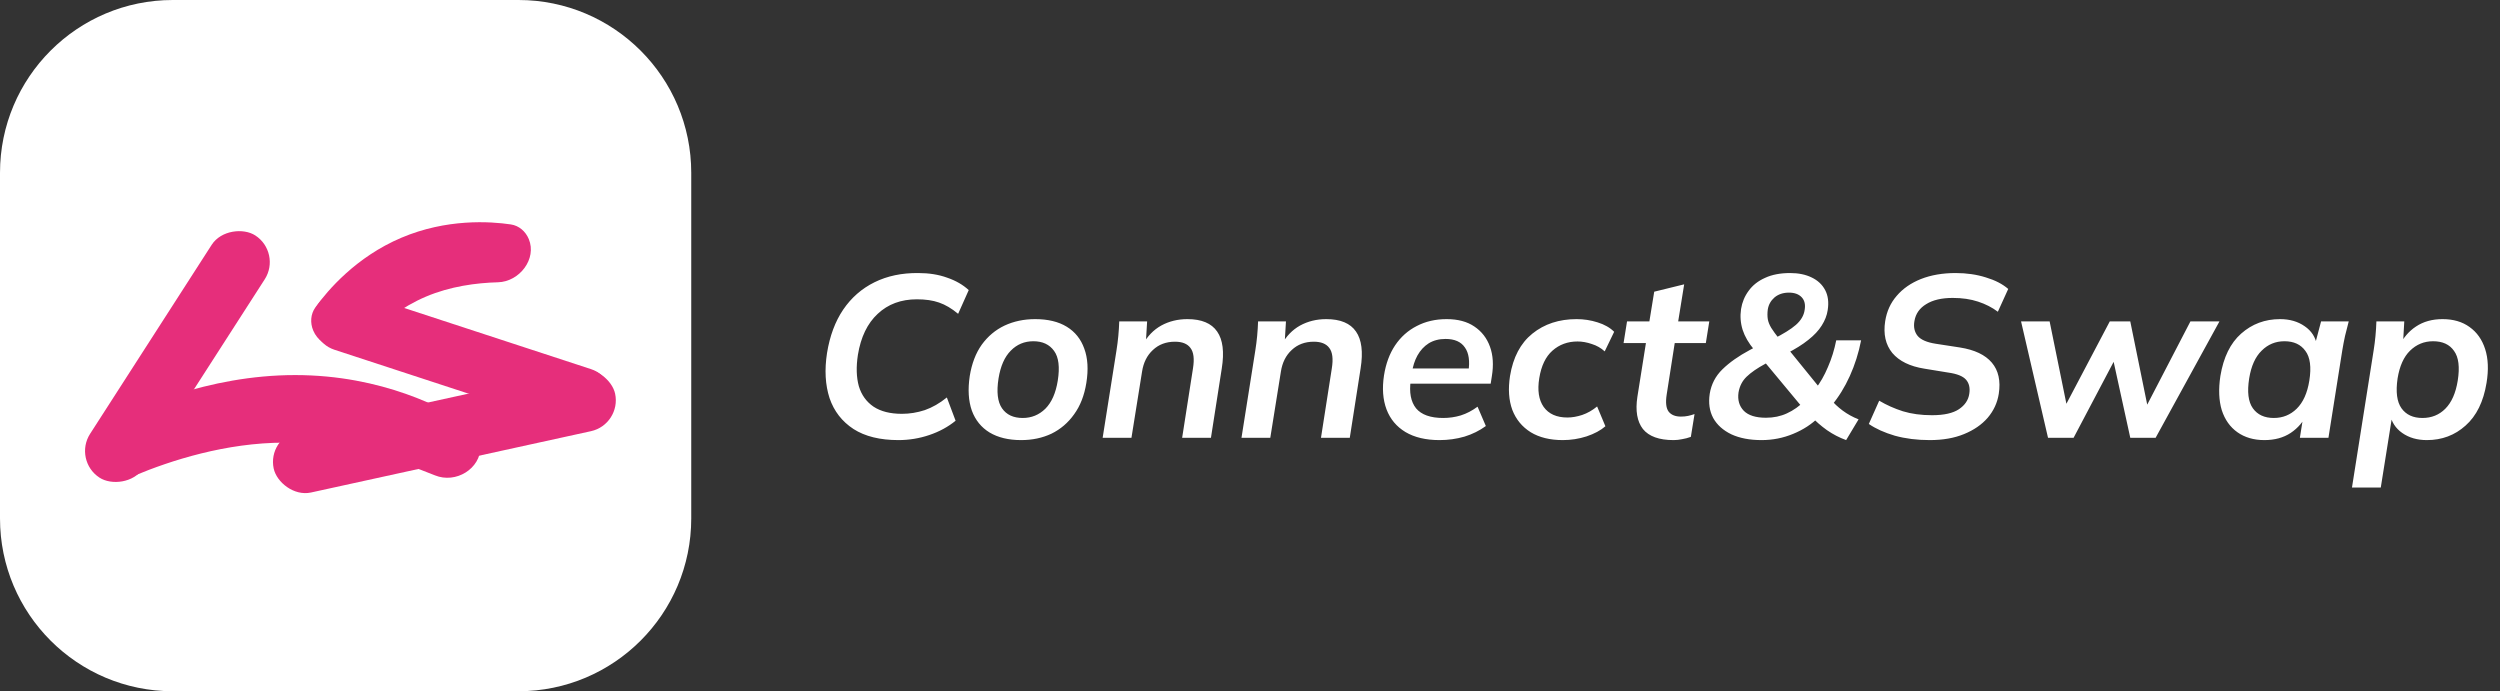
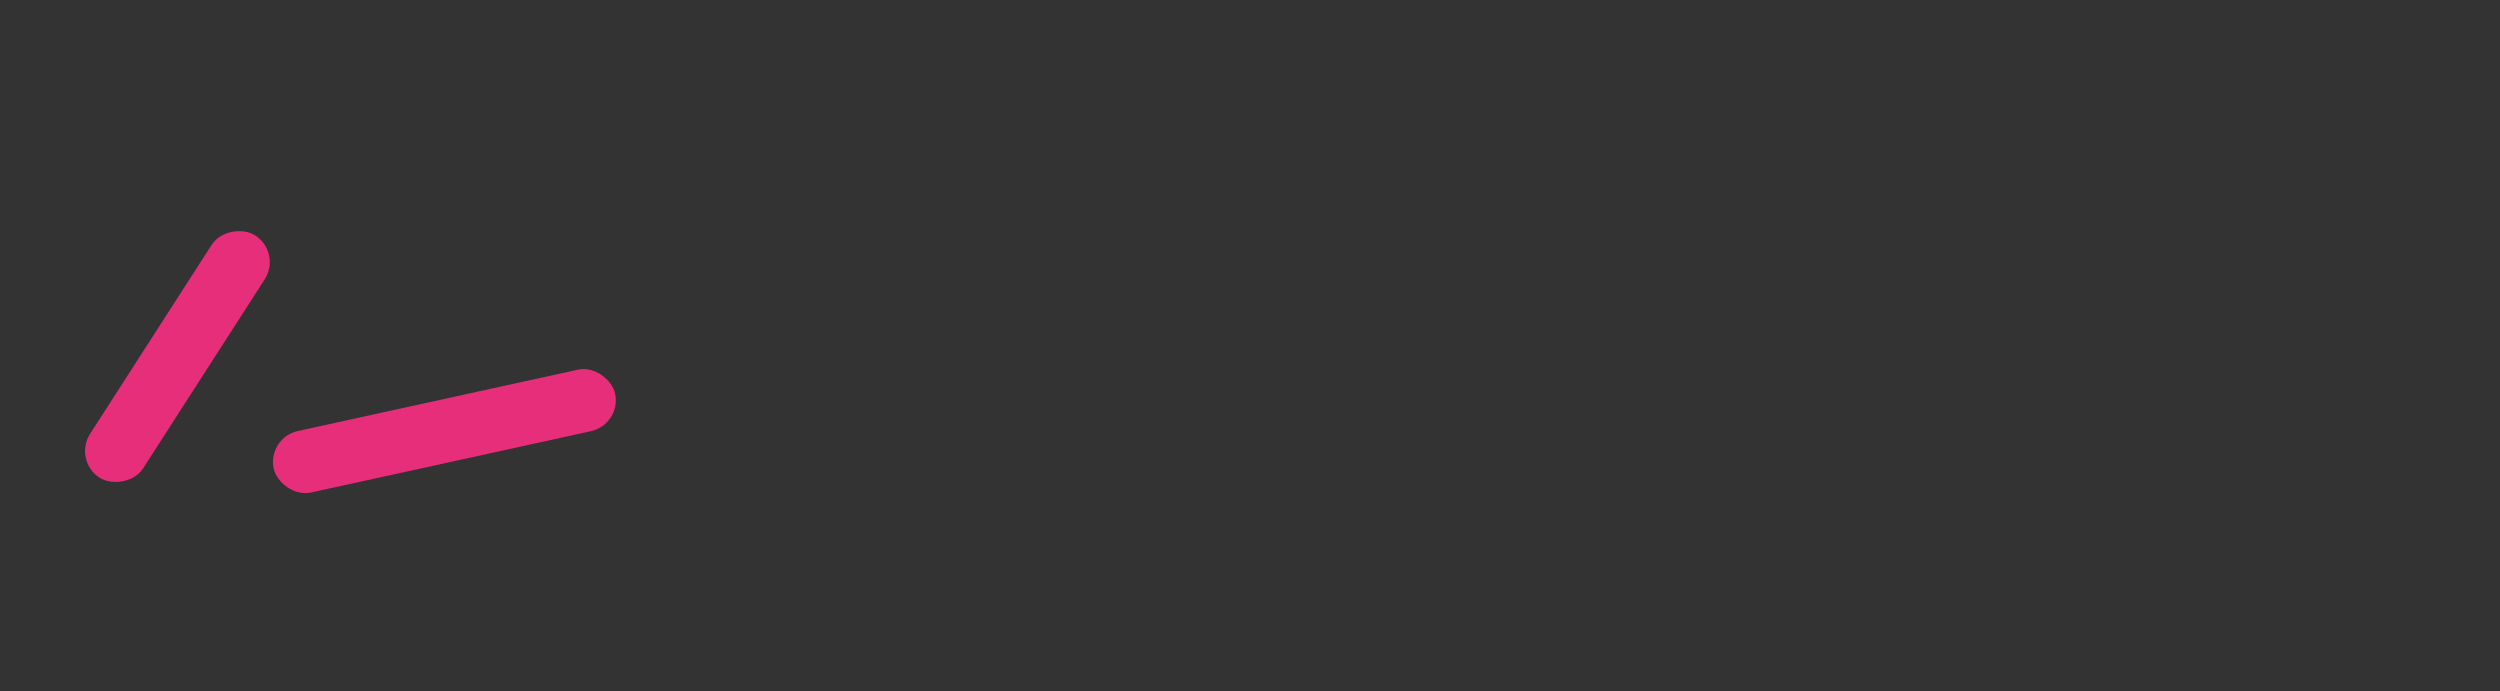
<svg xmlns="http://www.w3.org/2000/svg" width="217" height="60" viewBox="0 0 217 60" fill="none">
  <rect x="0" y="0" width="217" height="60" fill="#333333" stroke="none" />
-   <path d="M77.986 38.2C76.386 38.2 75.086 37.88 74.086 37.24C73.086 36.587 72.393 35.693 72.006 34.56C71.633 33.413 71.559 32.107 71.786 30.64C72.026 29.16 72.493 27.907 73.186 26.88C73.893 25.84 74.799 25.047 75.906 24.5C77.013 23.953 78.279 23.687 79.706 23.7C80.639 23.7 81.473 23.833 82.206 24.1C82.953 24.353 83.579 24.713 84.086 25.18L83.166 27.24C82.606 26.773 82.053 26.447 81.506 26.26C80.973 26.073 80.333 25.98 79.586 25.98C78.213 25.98 77.079 26.4 76.186 27.24C75.293 28.067 74.719 29.253 74.466 30.8C74.306 31.84 74.333 32.747 74.546 33.52C74.773 34.28 75.2 34.873 75.826 35.3C76.453 35.713 77.273 35.92 78.286 35.92C78.953 35.92 79.613 35.813 80.266 35.6C80.919 35.373 81.559 35.007 82.186 34.5L82.946 36.52C82.293 37.053 81.533 37.467 80.666 37.76C79.799 38.053 78.906 38.2 77.986 38.2ZM88.635 38.2C87.541 38.2 86.628 37.98 85.894 37.54C85.174 37.1 84.661 36.467 84.355 35.64C84.061 34.8 84.001 33.8 84.174 32.64C84.348 31.56 84.695 30.653 85.215 29.92C85.748 29.187 86.408 28.633 87.195 28.26C87.995 27.887 88.881 27.7 89.855 27.7C90.961 27.7 91.874 27.92 92.594 28.36C93.314 28.8 93.821 29.433 94.115 30.26C94.421 31.087 94.481 32.08 94.294 33.24C94.121 34.32 93.768 35.227 93.234 35.96C92.715 36.693 92.061 37.253 91.275 37.64C90.488 38.013 89.608 38.2 88.635 38.2ZM88.775 36.28C89.534 36.28 90.188 36.013 90.734 35.48C91.281 34.933 91.641 34.12 91.814 33.04C92.001 31.867 91.894 31.007 91.495 30.46C91.094 29.9 90.495 29.62 89.695 29.62C88.921 29.62 88.268 29.893 87.734 30.44C87.201 30.973 86.848 31.773 86.674 32.84C86.488 34.013 86.588 34.88 86.975 35.44C87.361 36 87.961 36.28 88.775 36.28ZM95.71 38L96.91 30.42C96.977 30.007 97.03 29.587 97.07 29.16C97.11 28.733 97.137 28.313 97.15 27.9H99.57L99.45 29.9L99.19 29.92C99.59 29.187 100.124 28.633 100.79 28.26C101.47 27.887 102.23 27.7 103.07 27.7C104.297 27.7 105.157 28.06 105.65 28.78C106.144 29.487 106.277 30.553 106.05 31.98L105.11 38H102.61L103.55 31.98C103.684 31.153 103.61 30.56 103.33 30.2C103.064 29.84 102.617 29.66 101.99 29.66C101.217 29.66 100.577 29.9 100.07 30.38C99.564 30.847 99.25 31.473 99.13 32.26L98.21 38H95.71ZM107.761 38L108.961 30.42C109.028 30.007 109.081 29.587 109.121 29.16C109.161 28.733 109.188 28.313 109.201 27.9H111.621L111.501 29.9L111.241 29.92C111.641 29.187 112.175 28.633 112.841 28.26C113.521 27.887 114.281 27.7 115.121 27.7C116.348 27.7 117.208 28.06 117.701 28.78C118.195 29.487 118.328 30.553 118.101 31.98L117.161 38H114.661L115.601 31.98C115.735 31.153 115.661 30.56 115.381 30.2C115.115 29.84 114.668 29.66 114.041 29.66C113.268 29.66 112.628 29.9 112.121 30.38C111.615 30.847 111.301 31.473 111.181 32.26L110.261 38H107.761ZM124.952 38.2C123.765 38.2 122.779 37.967 121.992 37.5C121.219 37.033 120.672 36.38 120.352 35.54C120.032 34.687 119.959 33.7 120.132 32.58C120.292 31.567 120.612 30.7 121.092 29.98C121.585 29.247 122.212 28.687 122.972 28.3C123.732 27.9 124.599 27.7 125.572 27.7C126.545 27.7 127.345 27.913 127.972 28.34C128.612 28.767 129.065 29.353 129.332 30.1C129.599 30.833 129.652 31.687 129.492 32.66L129.392 33.3H122.052L122.252 31.98H127.832L127.452 32.3C127.599 31.353 127.499 30.64 127.152 30.16C126.819 29.667 126.259 29.42 125.472 29.42C124.912 29.42 124.425 29.547 124.012 29.8C123.612 30.053 123.285 30.407 123.032 30.86C122.792 31.3 122.632 31.8 122.552 32.36L122.452 33.02C122.305 34.06 122.459 34.867 122.912 35.44C123.379 36 124.165 36.28 125.272 36.28C125.792 36.28 126.299 36.207 126.792 36.06C127.299 35.9 127.785 35.647 128.252 35.3L128.972 36.98C128.425 37.38 127.805 37.687 127.112 37.9C126.419 38.1 125.699 38.2 124.952 38.2ZM135.649 38.2C134.542 38.2 133.616 37.973 132.869 37.52C132.122 37.053 131.589 36.407 131.269 35.58C130.962 34.74 130.896 33.76 131.069 32.64C131.336 31.013 131.982 29.787 133.009 28.96C134.049 28.12 135.329 27.7 136.849 27.7C137.476 27.7 138.082 27.793 138.669 27.98C139.269 28.167 139.749 28.44 140.109 28.8L139.289 30.5C138.969 30.207 138.596 29.993 138.169 29.86C137.742 29.713 137.329 29.64 136.929 29.64C136.076 29.64 135.349 29.907 134.749 30.44C134.162 30.96 133.782 31.753 133.609 32.82C133.436 33.873 133.562 34.707 133.989 35.32C134.429 35.933 135.116 36.24 136.049 36.24C136.449 36.24 136.876 36.167 137.329 36.02C137.796 35.86 138.229 35.613 138.629 35.28L139.349 37C138.936 37.36 138.389 37.653 137.709 37.88C137.042 38.093 136.356 38.2 135.649 38.2ZM145.266 38.2C144.013 38.2 143.126 37.88 142.606 37.24C142.1 36.587 141.94 35.653 142.126 34.44L142.866 29.78H140.926L141.226 27.9H143.166L143.586 25.32L146.186 24.68L145.666 27.9H148.366L148.066 29.78H145.366L144.666 34.26C144.56 34.953 144.62 35.447 144.846 35.74C145.073 36.02 145.426 36.16 145.906 36.16C146.133 36.16 146.34 36.14 146.526 36.1C146.713 36.06 146.9 36.007 147.086 35.94L146.766 37.92C146.513 38.013 146.26 38.08 146.006 38.12C145.766 38.173 145.52 38.2 145.266 38.2ZM160.244 38.2C159.658 37.987 159.104 37.7 158.584 37.34C158.064 36.967 157.611 36.573 157.224 36.16L157.904 36.18C157.278 36.807 156.524 37.3 155.644 37.66C154.778 38.02 153.864 38.2 152.904 38.2C151.878 38.2 151.004 38.033 150.284 37.7C149.564 37.353 149.038 36.88 148.704 36.28C148.384 35.68 148.284 34.98 148.404 34.18C148.538 33.353 148.904 32.647 149.504 32.06C150.118 31.46 150.911 30.9 151.884 30.38L152.784 29.9L152.264 30.36C151.784 29.787 151.451 29.213 151.264 28.64C151.078 28.053 151.031 27.447 151.124 26.82C151.218 26.233 151.438 25.707 151.784 25.24C152.131 24.76 152.604 24.387 153.204 24.12C153.804 23.84 154.531 23.7 155.384 23.7C156.104 23.7 156.724 23.827 157.244 24.08C157.778 24.333 158.171 24.7 158.424 25.18C158.678 25.66 158.751 26.24 158.644 26.92C158.578 27.373 158.404 27.82 158.124 28.26C157.858 28.687 157.471 29.1 156.964 29.5C156.471 29.9 155.831 30.3 155.044 30.7L155.104 30.16L158.044 33.78H157.564C157.991 33.233 158.358 32.593 158.664 31.86C158.984 31.127 159.224 30.353 159.384 29.54H161.544C161.331 30.633 161.004 31.667 160.564 32.64C160.124 33.613 159.591 34.473 158.964 35.22L158.864 34.62C159.171 34.993 159.531 35.333 159.944 35.64C160.358 35.947 160.818 36.2 161.324 36.4L160.244 38.2ZM153.284 36.26C153.951 36.26 154.558 36.133 155.104 35.88C155.664 35.627 156.191 35.253 156.684 34.76L156.444 35.36L152.904 31.1L153.984 31.16L153.224 31.58C152.531 31.953 151.991 32.327 151.604 32.7C151.231 33.06 150.998 33.513 150.904 34.06C150.811 34.713 150.964 35.247 151.364 35.66C151.764 36.06 152.404 36.26 153.284 36.26ZM155.284 25.4C154.778 25.4 154.358 25.54 154.024 25.82C153.704 26.1 153.511 26.447 153.444 26.86C153.404 27.167 153.404 27.447 153.444 27.7C153.484 27.94 153.584 28.193 153.744 28.46C153.904 28.713 154.131 29.027 154.424 29.4L153.884 29.44C154.791 28.987 155.458 28.573 155.884 28.2C156.324 27.813 156.578 27.38 156.644 26.9C156.724 26.433 156.638 26.067 156.384 25.8C156.131 25.533 155.764 25.4 155.284 25.4ZM167.494 38.2C166.4 38.2 165.394 38.073 164.474 37.82C163.567 37.553 162.814 37.213 162.214 36.8L163.114 34.78C163.74 35.153 164.427 35.46 165.174 35.7C165.92 35.927 166.76 36.04 167.694 36.04C168.734 36.04 169.514 35.867 170.034 35.52C170.554 35.173 170.854 34.727 170.934 34.18C171.014 33.673 170.92 33.267 170.654 32.96C170.387 32.653 169.874 32.447 169.114 32.34L167.034 32C165.78 31.8 164.854 31.347 164.254 30.64C163.667 29.92 163.46 29 163.634 27.88C163.767 27.027 164.1 26.293 164.634 25.68C165.167 25.053 165.867 24.567 166.734 24.22C167.614 23.873 168.62 23.7 169.754 23.7C170.7 23.7 171.574 23.827 172.374 24.08C173.174 24.32 173.82 24.653 174.314 25.08L173.414 27.06C172.92 26.687 172.347 26.393 171.694 26.18C171.054 25.967 170.32 25.86 169.494 25.86C168.534 25.86 167.767 26.04 167.194 26.4C166.62 26.747 166.28 27.233 166.174 27.86C166.08 28.38 166.174 28.813 166.454 29.16C166.734 29.493 167.26 29.72 168.034 29.84L170.114 30.16C171.394 30.36 172.32 30.8 172.894 31.48C173.467 32.16 173.667 33.06 173.494 34.18C173.374 34.953 173.054 35.647 172.534 36.26C172.014 36.86 171.327 37.333 170.474 37.68C169.634 38.027 168.64 38.2 167.494 38.2ZM177.768 38L175.428 27.9H177.908L179.508 35.76H178.988L183.128 27.9H184.908L186.508 35.76H186.048L190.128 27.9H192.648L187.108 38H184.908L183.148 29.96H184.228L179.988 38H177.768ZM196.549 38.2C195.629 38.2 194.849 37.973 194.209 37.52C193.569 37.067 193.116 36.427 192.849 35.6C192.596 34.76 192.556 33.773 192.729 32.64C192.996 31.013 193.596 29.787 194.529 28.96C195.476 28.12 196.602 27.7 197.909 27.7C198.749 27.7 199.462 27.907 200.049 28.32C200.636 28.72 200.989 29.267 201.109 29.96L200.909 30.02L201.469 27.9H203.869C203.762 28.313 203.656 28.733 203.549 29.16C203.456 29.587 203.376 30.007 203.309 30.42L202.109 38H199.629L199.969 35.86H200.289C199.956 36.58 199.469 37.153 198.829 37.58C198.202 37.993 197.442 38.2 196.549 38.2ZM197.369 36.28C198.142 36.28 198.802 36.013 199.349 35.48C199.909 34.933 200.276 34.12 200.449 33.04C200.636 31.867 200.522 31.007 200.109 30.46C199.709 29.9 199.102 29.62 198.289 29.62C197.516 29.62 196.856 29.893 196.309 30.44C195.762 30.973 195.402 31.773 195.229 32.84C195.042 34.013 195.149 34.88 195.549 35.44C195.949 36 196.556 36.28 197.369 36.28ZM204.151 42.32L206.031 30.42C206.098 30.007 206.151 29.587 206.191 29.16C206.231 28.733 206.258 28.313 206.271 27.9H208.691L208.571 30.02H208.271C208.605 29.313 209.085 28.753 209.711 28.34C210.351 27.913 211.118 27.7 212.011 27.7C212.945 27.7 213.725 27.927 214.351 28.38C214.991 28.833 215.445 29.473 215.711 30.3C215.978 31.127 216.018 32.107 215.831 33.24C215.565 34.867 214.958 36.1 214.011 36.94C213.078 37.78 211.958 38.2 210.651 38.2C209.811 38.2 209.098 37.993 208.511 37.58C207.925 37.167 207.571 36.613 207.451 35.92H207.671L206.651 42.32H204.151ZM210.271 36.28C211.058 36.28 211.718 36.013 212.251 35.48C212.798 34.933 213.158 34.12 213.331 33.04C213.518 31.867 213.411 31.007 213.011 30.46C212.625 29.9 212.018 29.62 211.191 29.62C210.418 29.62 209.751 29.893 209.191 30.44C208.645 30.973 208.285 31.773 208.111 32.84C207.938 34.013 208.051 34.88 208.451 35.44C208.851 36 209.458 36.28 210.271 36.28Z" fill="white" />
-   <path fill-rule="evenodd" clip-rule="evenodd" d="M0 15C0 6.716 6.716 0 15 0H45C53.284 0 60 6.716 60 15V45C60 53.284 53.284 60 45 60H15C6.716 60 0 53.284 0 45V15Z" fill="white" />
-   <path d="M7.839 38.876C7.839 38.041 8.264 37.268 9.001 36.876C11.542 35.522 17.981 32.556 25.621 32.556C33.199 32.556 38.607 35.474 40.727 36.842C41.372 37.258 41.718 37.982 41.718 38.749C41.718 40.7 39.559 42 37.754 41.261C34.54 39.946 29.729 38.422 24.687 38.422C19.615 38.422 14.836 39.964 11.673 41.285C9.935 42.011 7.839 40.76 7.839 38.876Z" fill="#E62E7B" />
  <rect width="24.997" height="5.493" rx="2.746" transform="matrix(0.541 -0.841 0.839 0.544 6.334 39.966)" fill="#E62E7B" />
-   <path d="M27.187 28.688C26.91 28.024 26.954 27.267 27.375 26.681C28.449 25.189 30.908 22.305 34.836 20.637C38.765 18.97 42.531 19.212 44.34 19.48C45.05 19.585 45.62 20.083 45.897 20.747C46.619 22.472 45.09 24.451 43.225 24.502C41.335 24.553 39.078 24.853 36.972 25.747C34.867 26.64 33.077 28.058 31.721 29.385C30.381 30.694 27.909 30.414 27.187 28.688Z" fill="#E62E7B" />
-   <rect width="27.069" height="5.332" rx="2.666" transform="matrix(-0.95 -0.311 -0.305 0.952 53.837 32.871)" fill="#E62E7B" />
  <rect width="30.335" height="5.458" rx="2.729" transform="matrix(0.977 -0.214 0.209 0.978 23.185 37.996)" fill="#E62E7B" />
</svg>